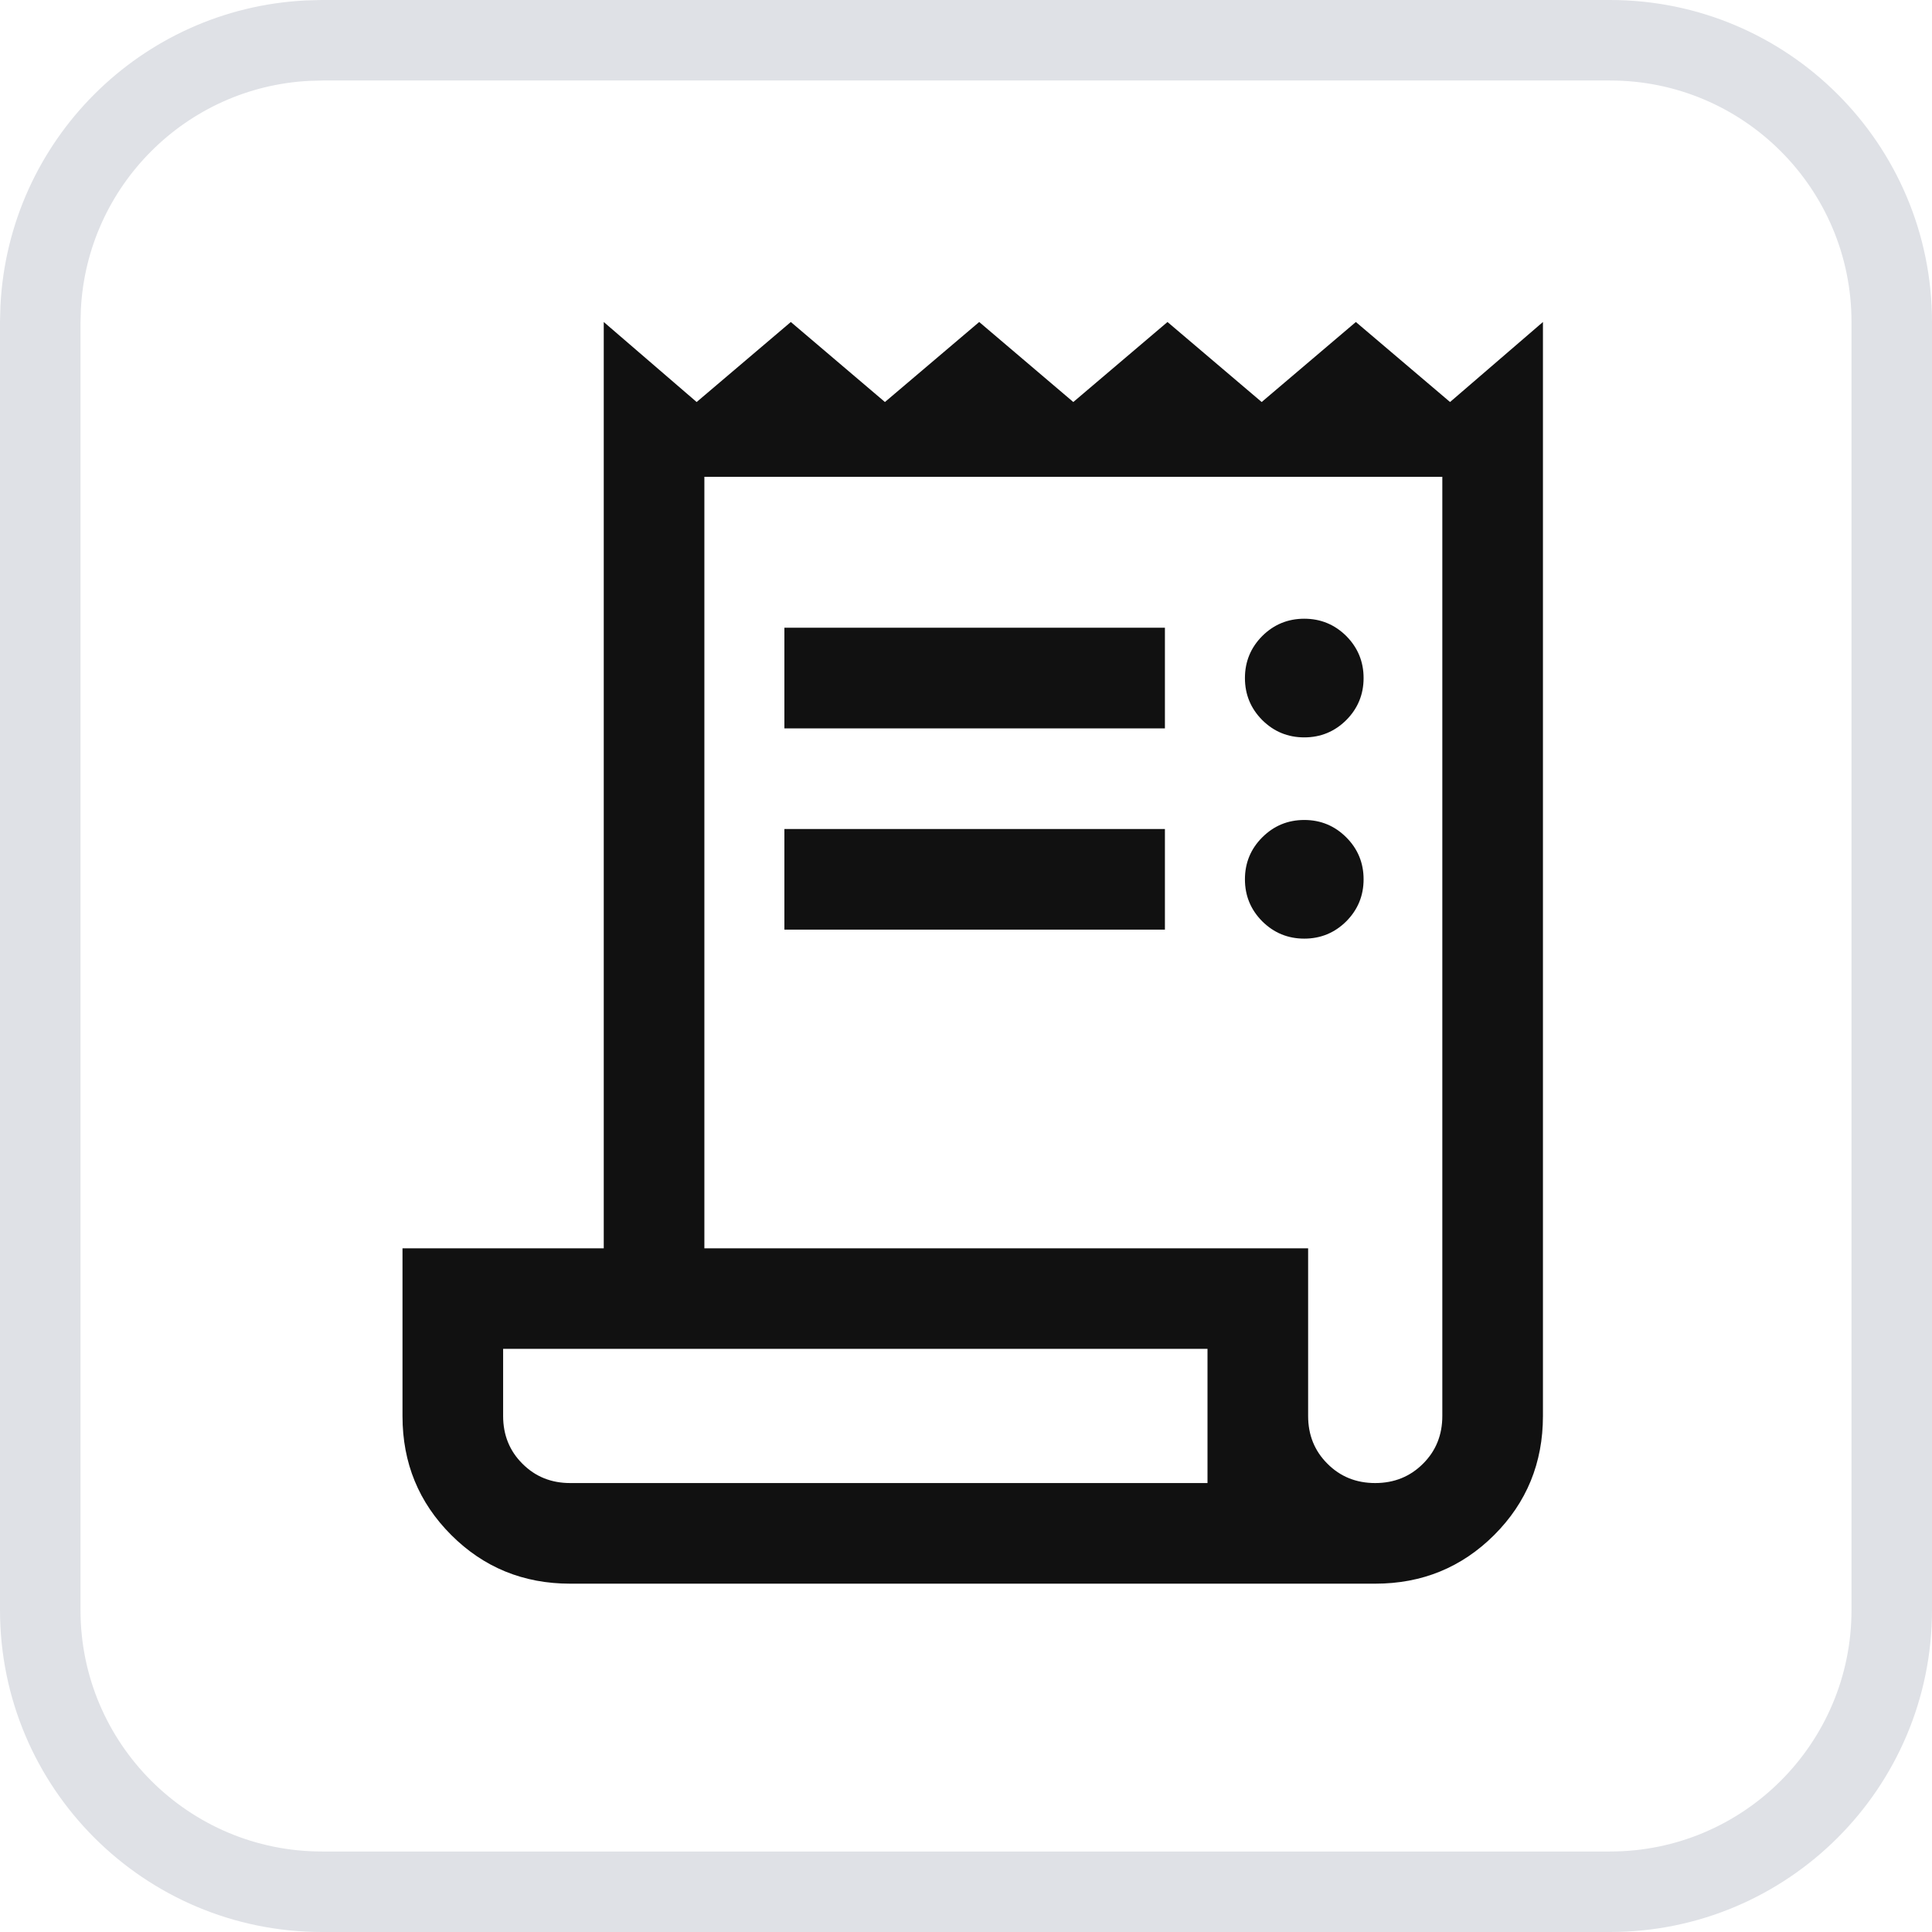
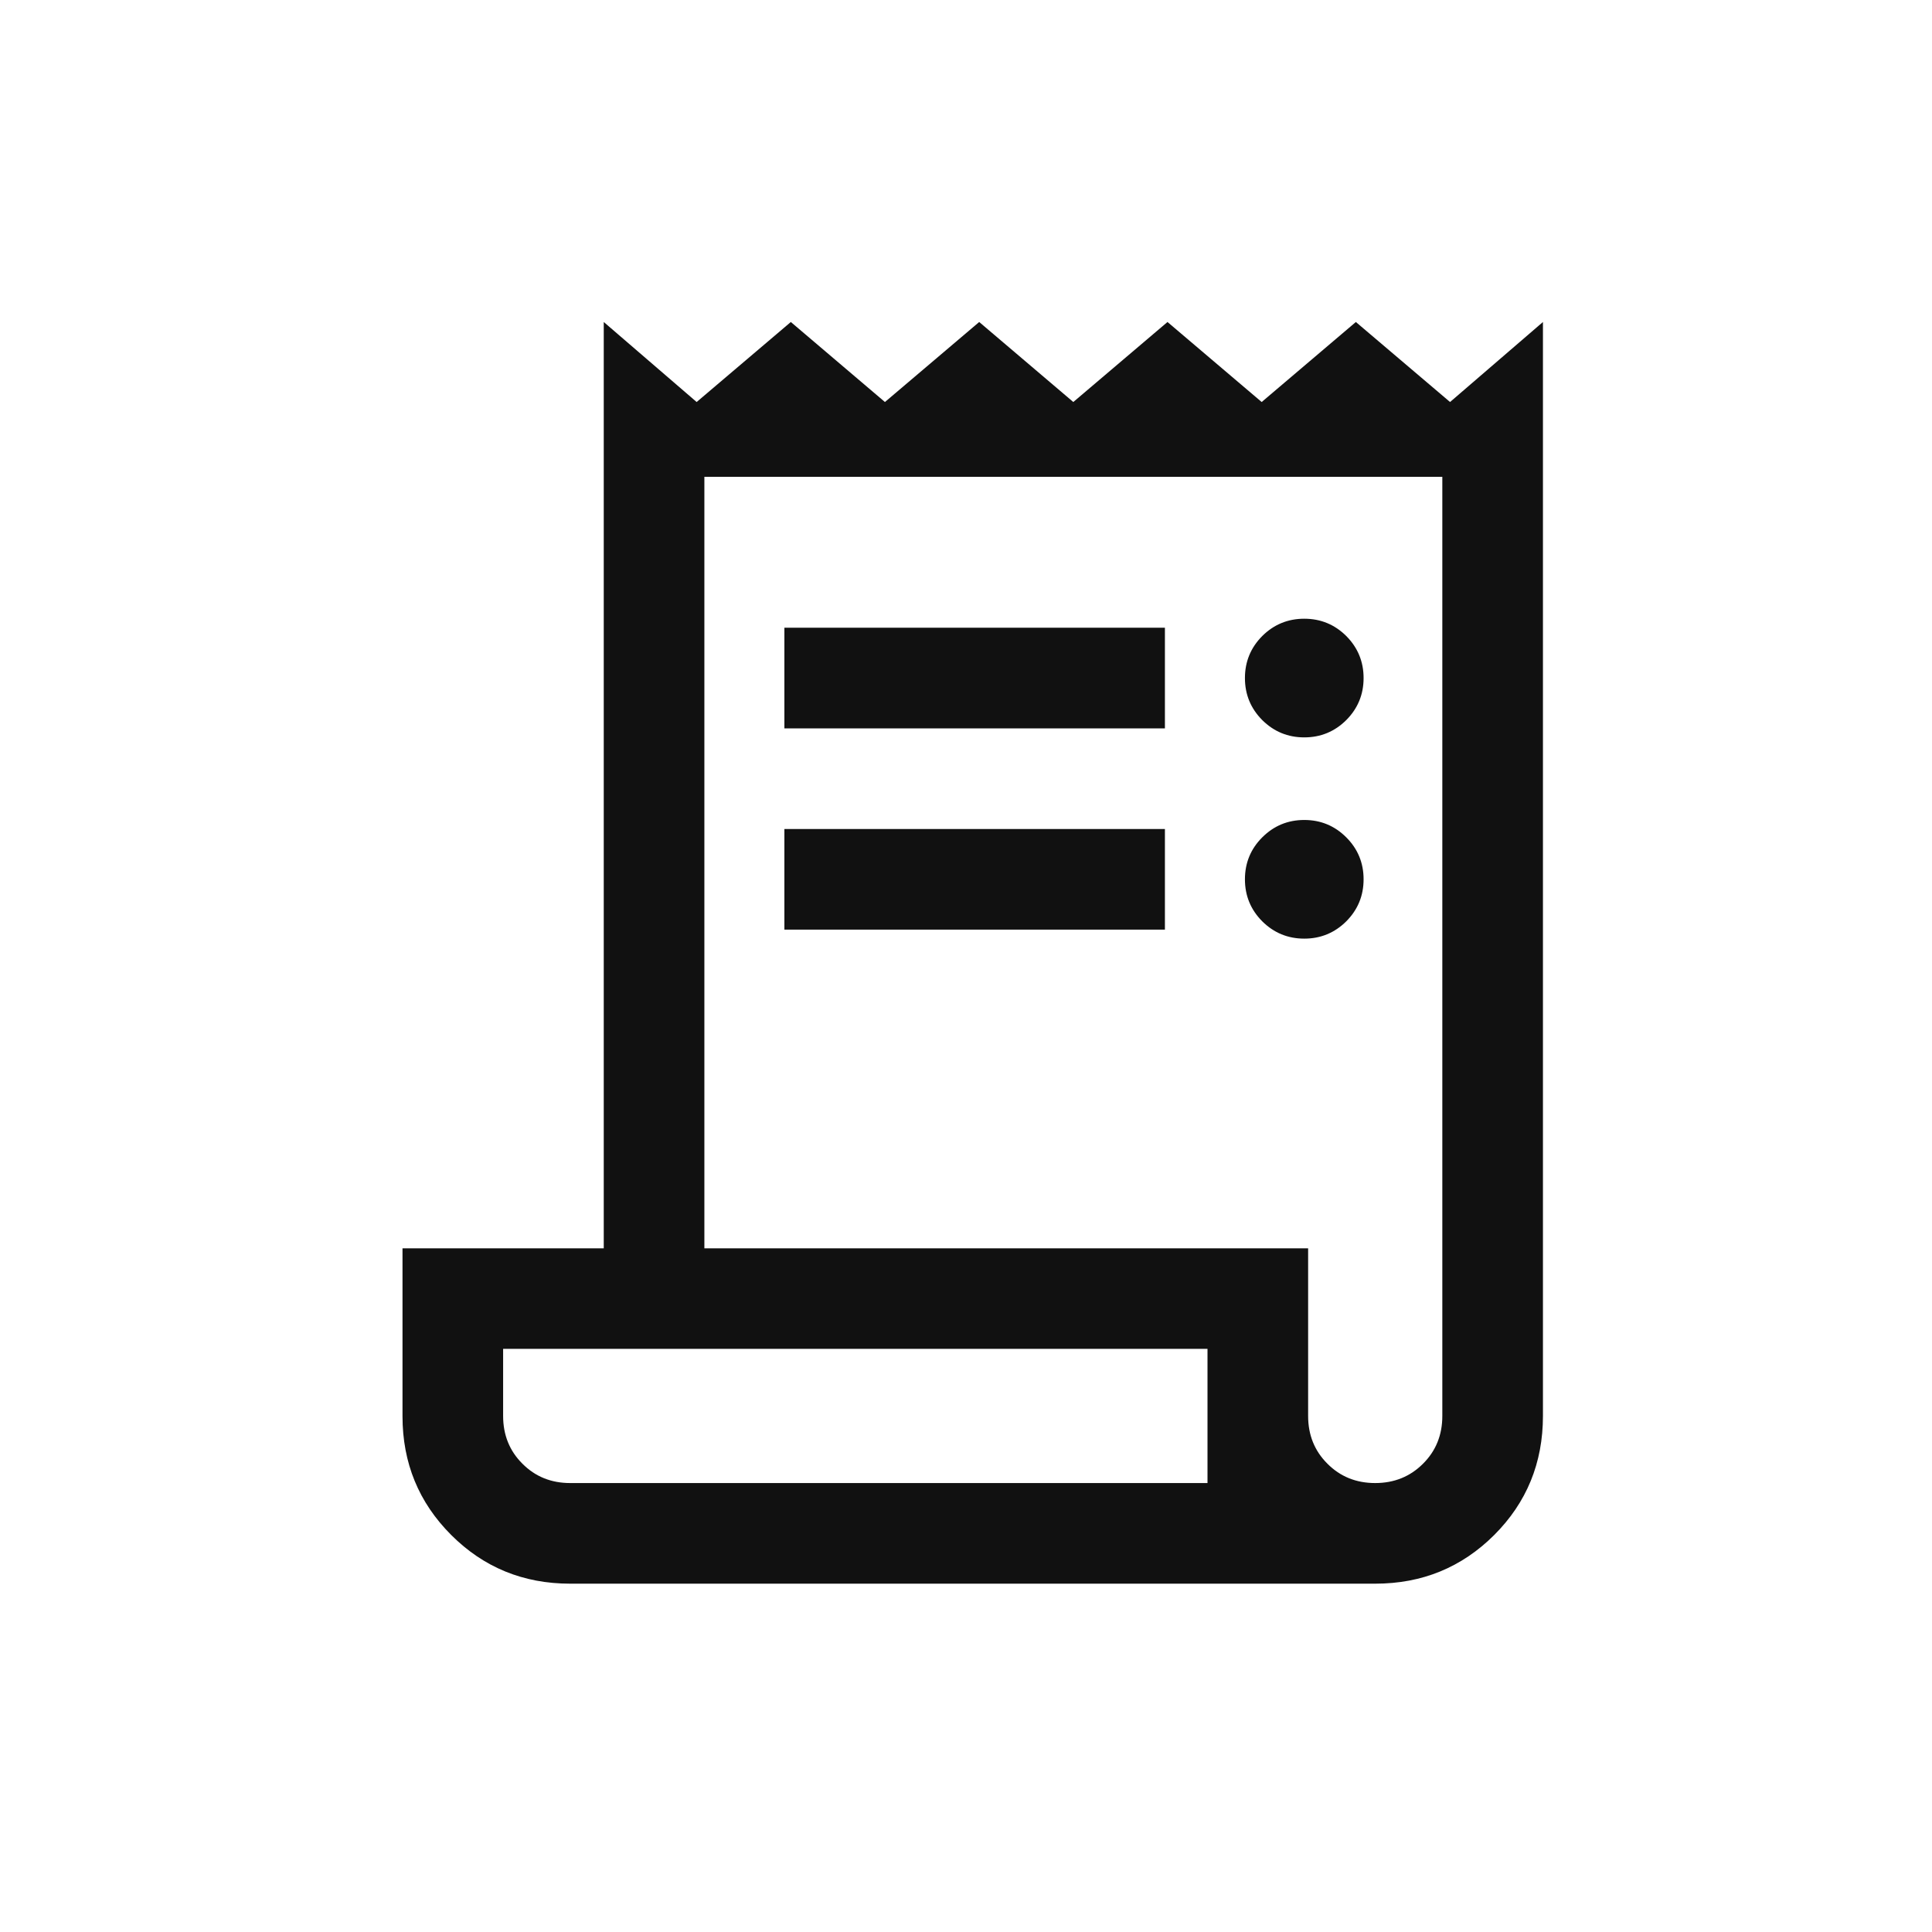
<svg xmlns="http://www.w3.org/2000/svg" fill="none" height="100%" overflow="visible" preserveAspectRatio="none" style="display: block;" viewBox="0 0 24 24" width="100%">
  <g id="icon">
-     <path d="M4 0.5H20C21.933 0.5 23.5 2.067 23.5 4V20C23.5 21.933 21.933 23.5 20 23.5H4C2.067 23.5 0.5 21.933 0.5 20V4L0.505 3.82C0.595 2.03 2.03 0.595 3.82 0.505L4 0.5Z" stroke="#DFE1E6" />
    <path d="M7.083 19.673C6.501 19.673 6.008 19.471 5.605 19.068C5.202 18.665 5 18.173 5 17.593V15.507H7.5V4L8.654 4.994L9.824 4L10.993 4.994L12.164 4L13.333 4.994L14.503 4L15.673 4.994L16.843 4L18.013 4.994L19.167 4V17.59C19.167 18.172 18.965 18.665 18.562 19.068C18.158 19.471 17.666 19.673 17.083 19.673H7.083ZM17.083 18.423C17.319 18.423 17.517 18.343 17.677 18.183C17.837 18.024 17.917 17.826 17.917 17.59V5.923H8.75V15.507H16.25V17.59C16.25 17.826 16.33 18.024 16.49 18.183C16.649 18.343 16.847 18.423 17.083 18.423ZM9.744 9.048V7.798H14.471V9.048H9.744ZM9.744 11.548V10.298H14.471V11.548H9.744ZM16.202 9.16C15.998 9.16 15.824 9.088 15.68 8.945C15.537 8.801 15.465 8.627 15.465 8.423C15.465 8.219 15.537 8.045 15.68 7.901C15.824 7.758 15.998 7.686 16.202 7.686C16.406 7.686 16.58 7.758 16.724 7.901C16.867 8.045 16.939 8.219 16.939 8.423C16.939 8.627 16.867 8.801 16.724 8.945C16.58 9.088 16.406 9.16 16.202 9.16ZM16.202 11.66C15.998 11.66 15.824 11.588 15.68 11.445C15.537 11.301 15.465 11.127 15.465 10.923C15.465 10.719 15.537 10.545 15.68 10.402C15.824 10.258 15.998 10.186 16.202 10.186C16.406 10.186 16.58 10.258 16.724 10.402C16.867 10.545 16.939 10.719 16.939 10.923C16.939 11.127 16.867 11.301 16.724 11.445C16.58 11.588 16.406 11.66 16.202 11.66ZM7.083 18.423H15V16.756H6.25V17.59C6.25 17.826 6.33 18.024 6.49 18.183C6.649 18.343 6.847 18.423 7.083 18.423Z" fill="#111111" id="receipt_long" />
  </g>
</svg>